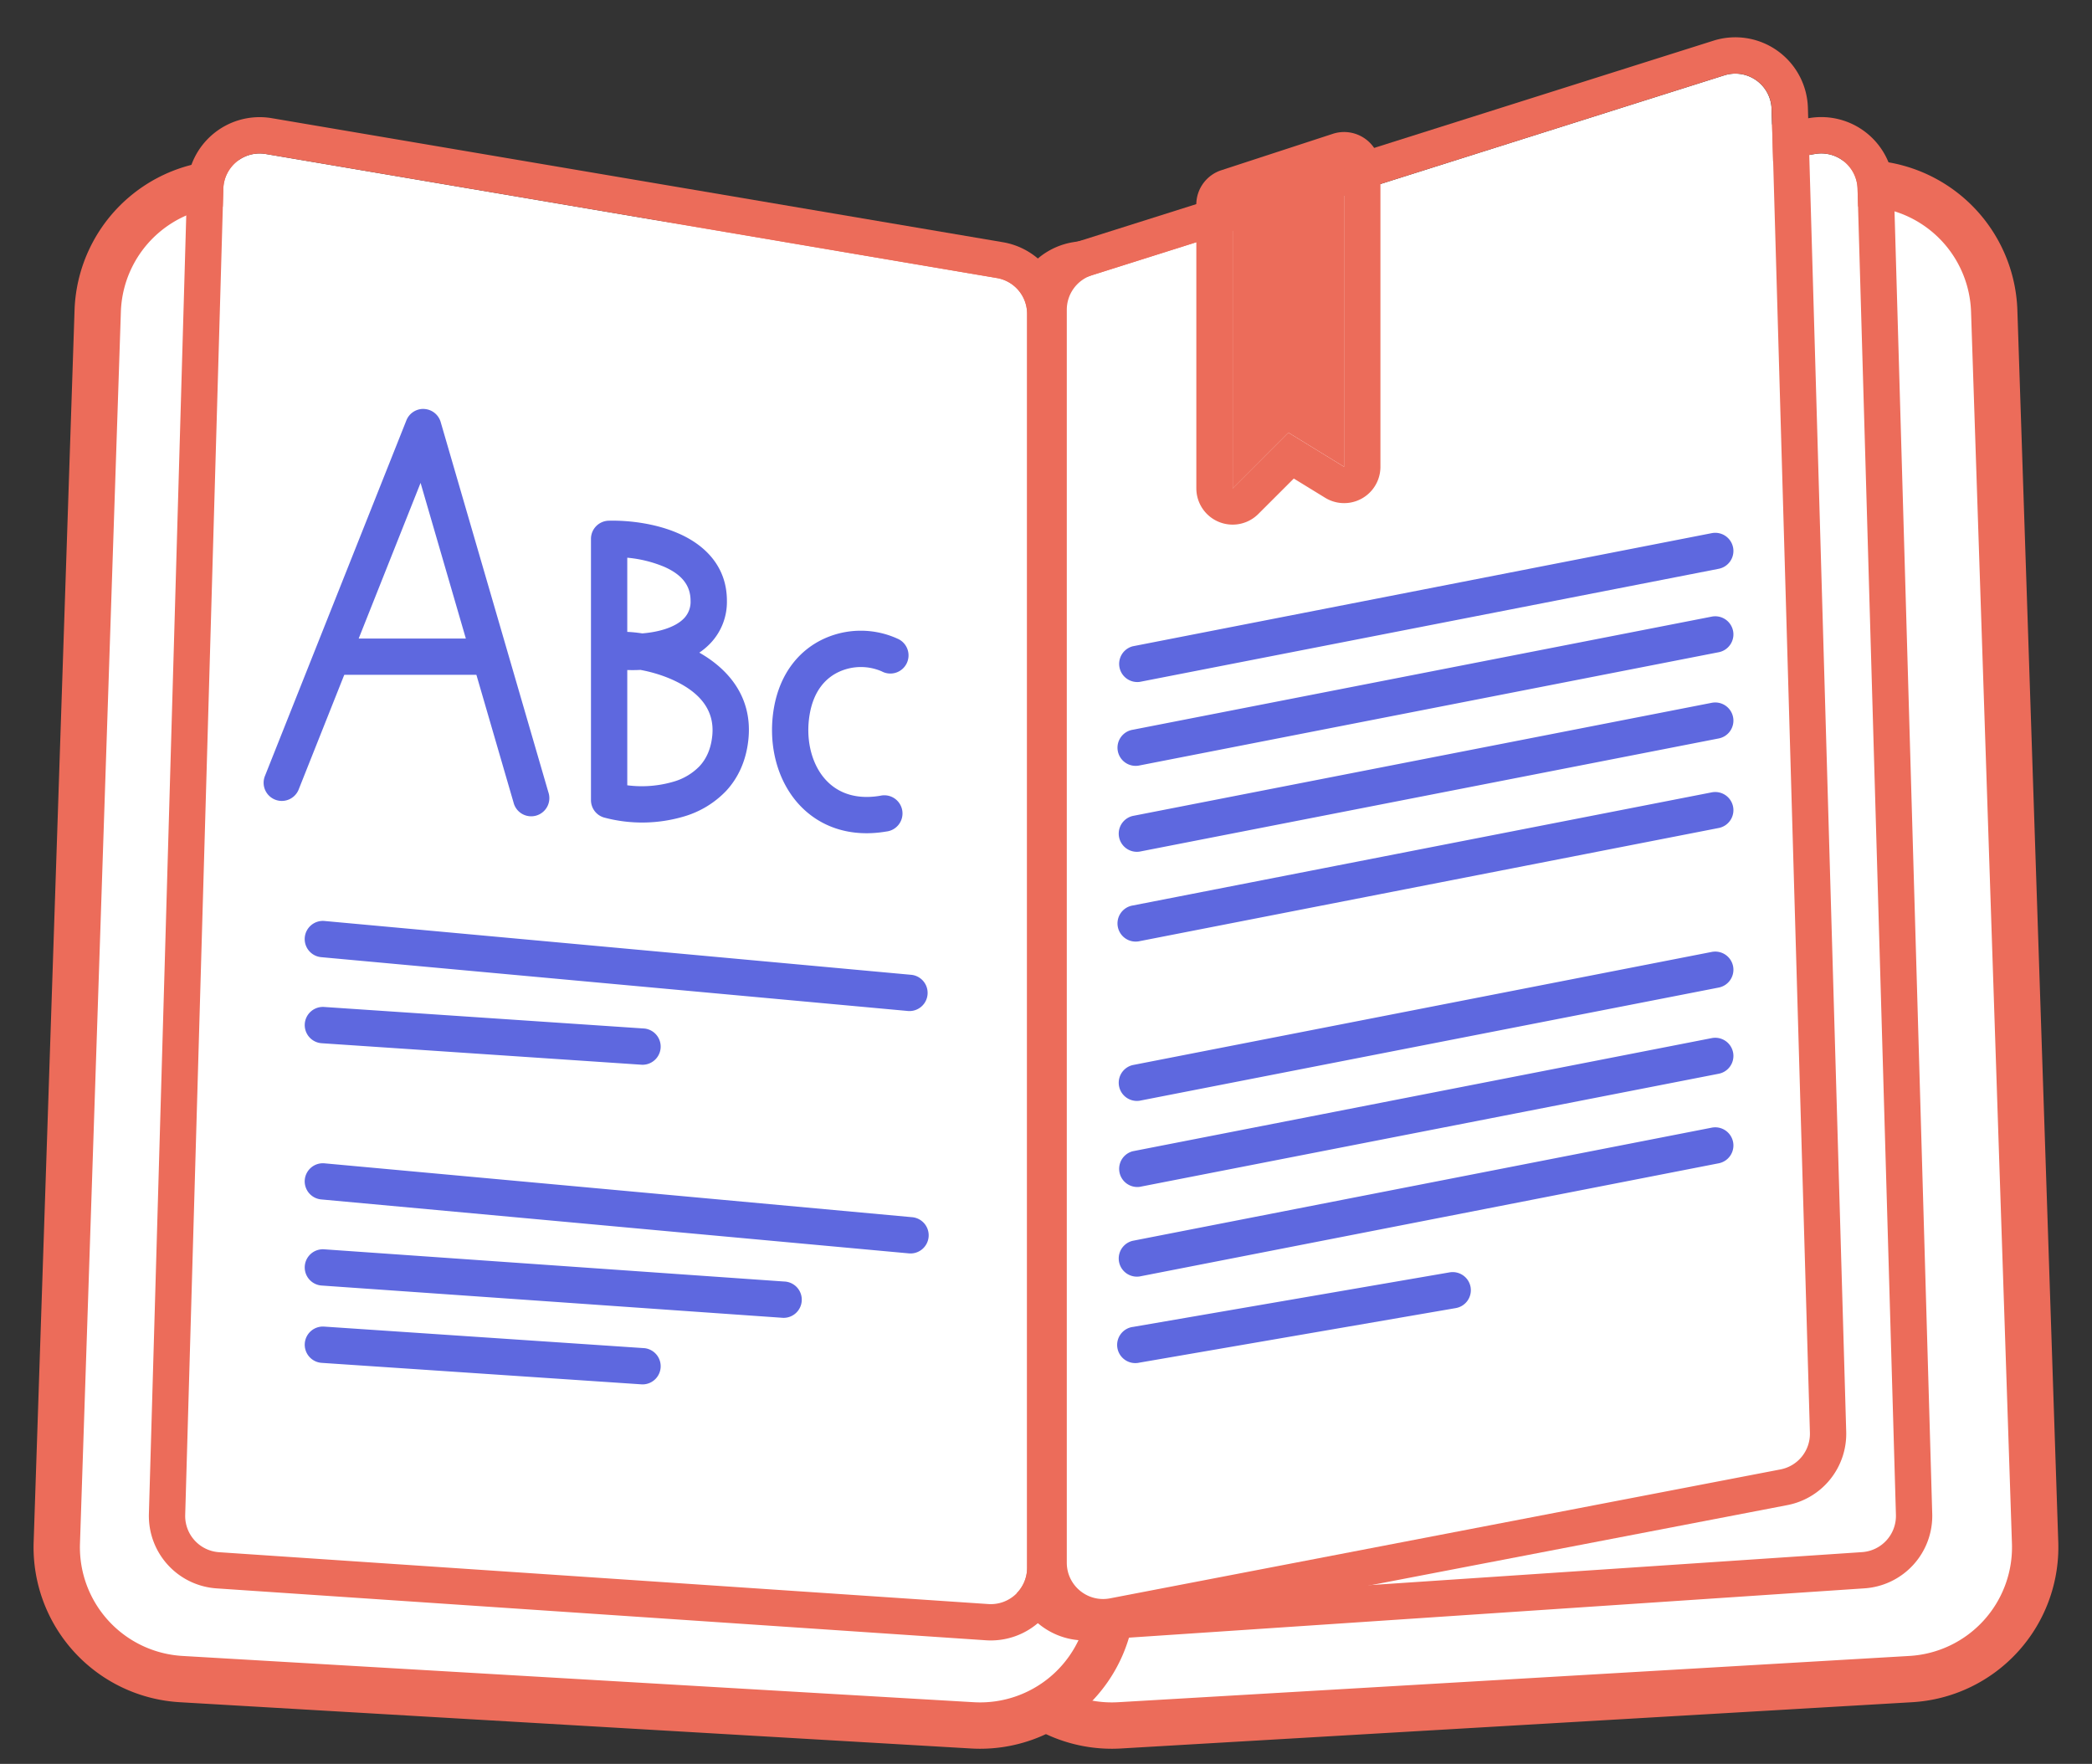
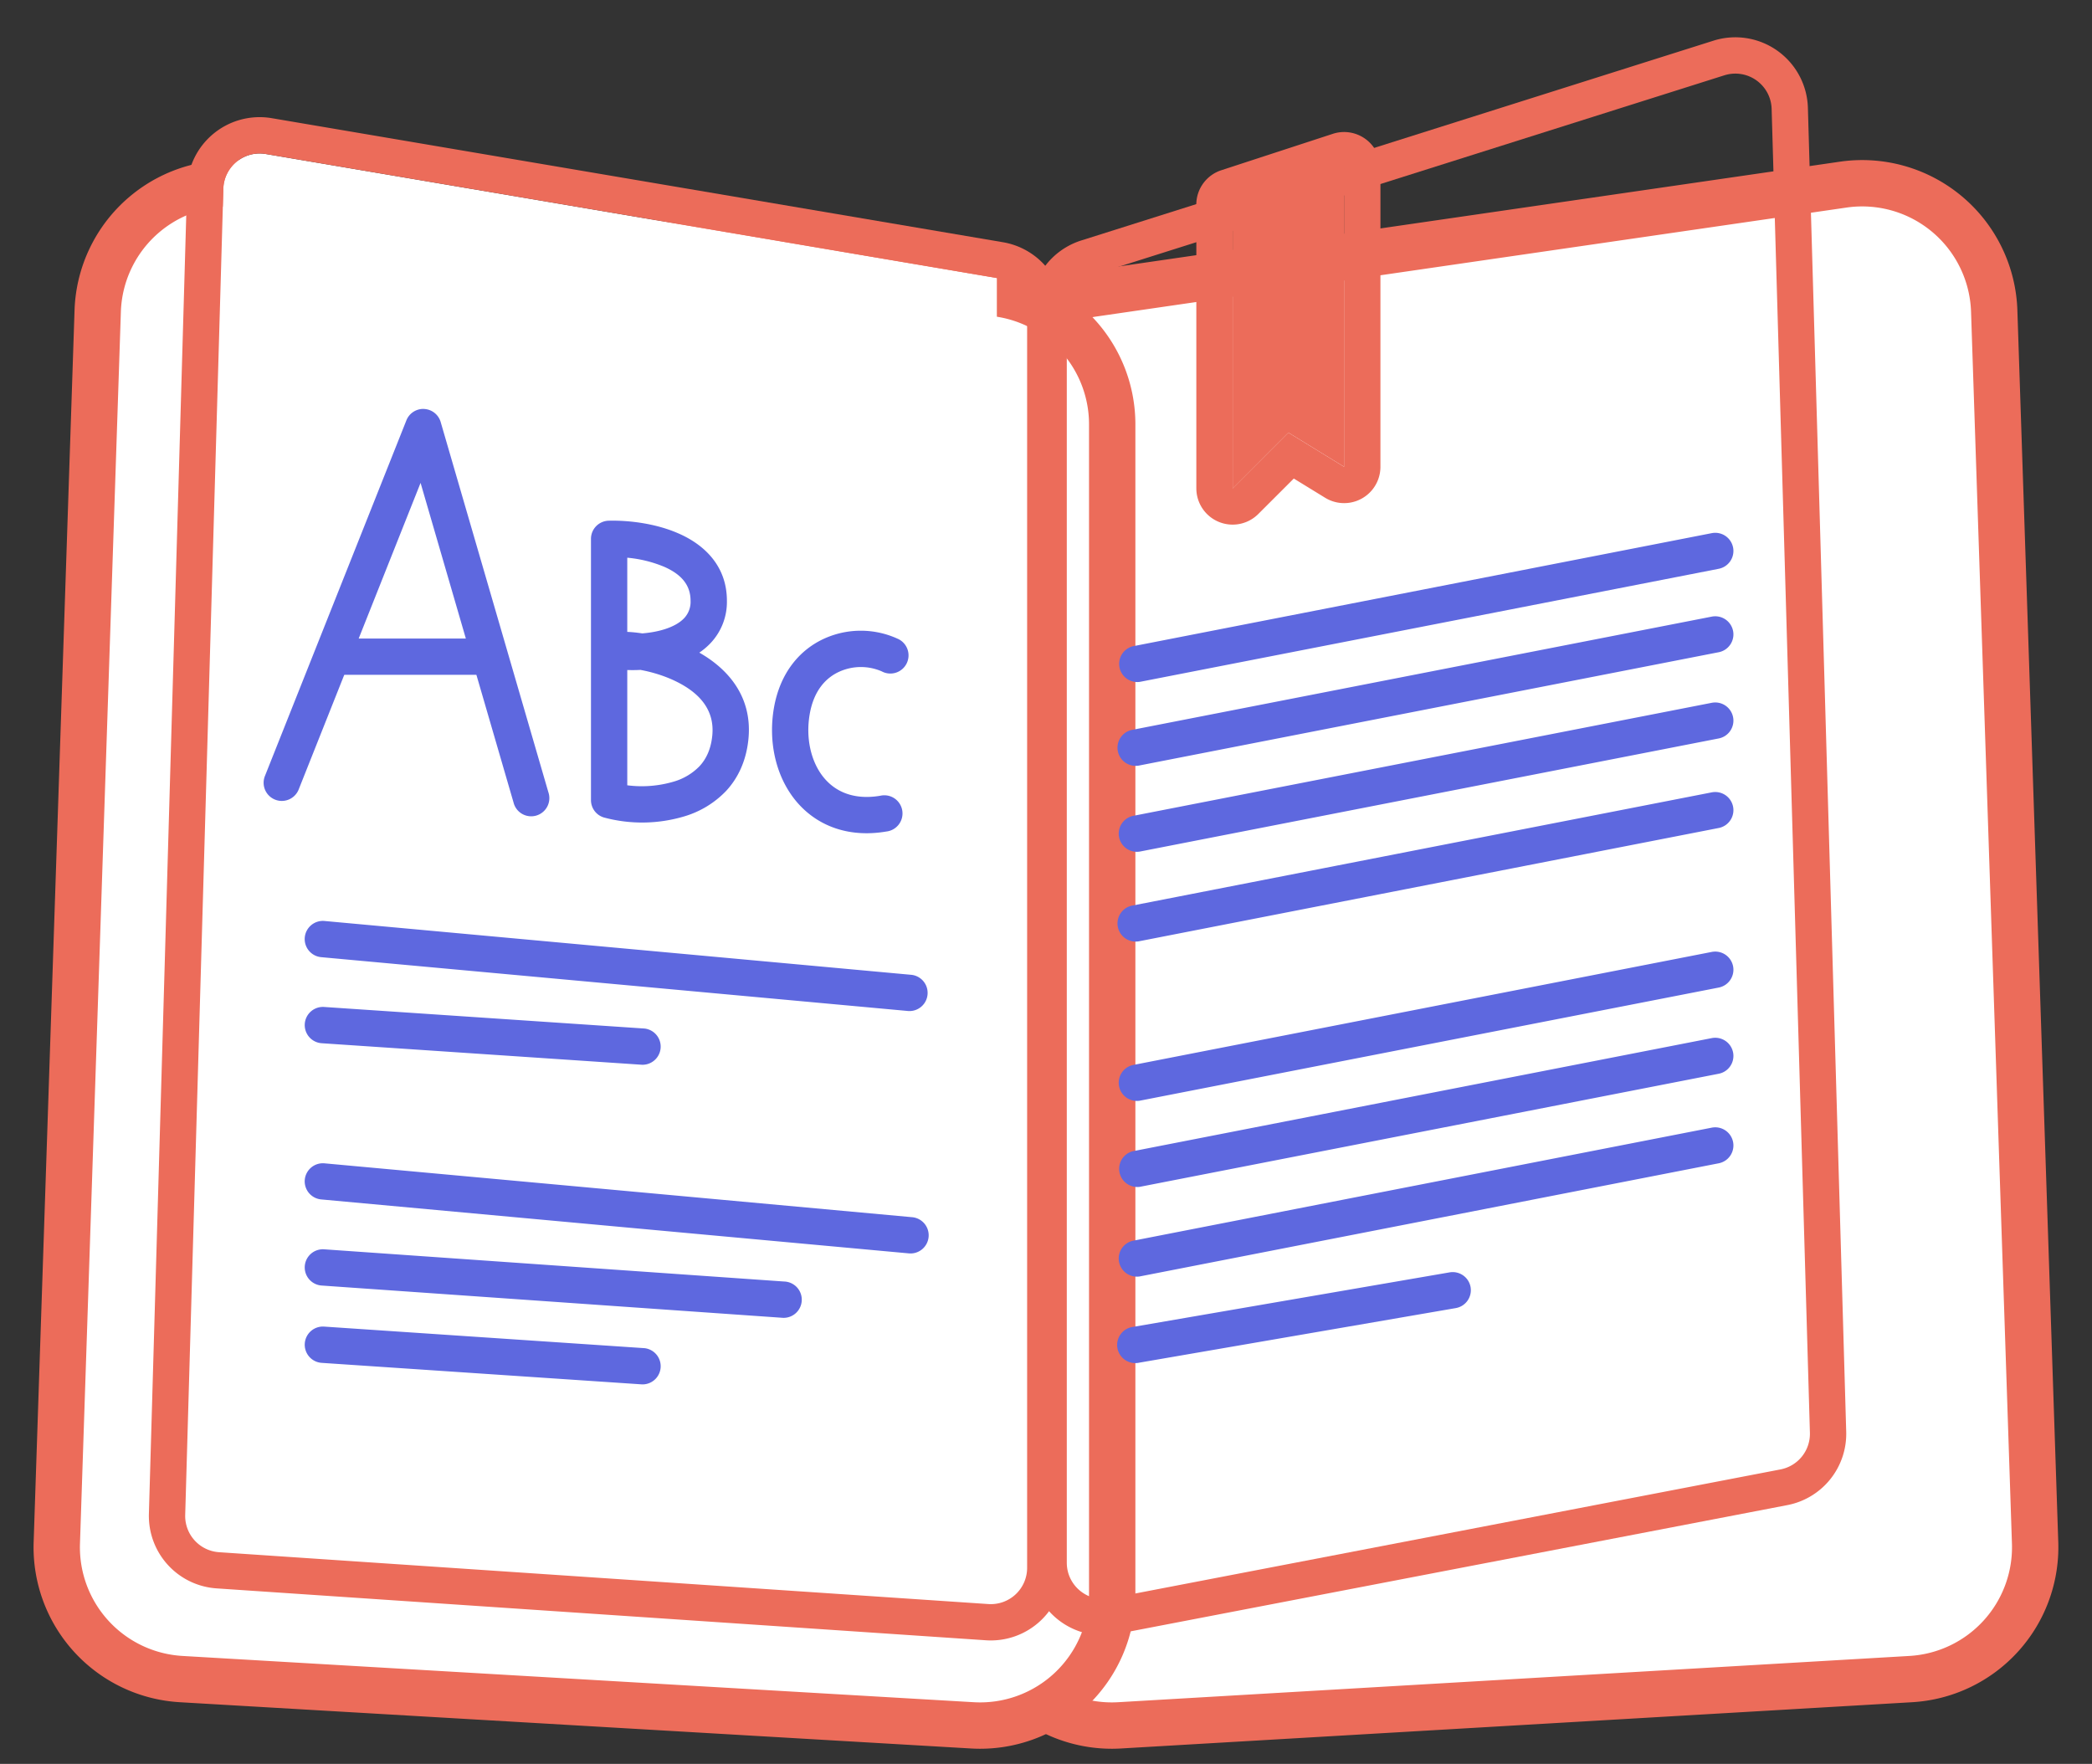
<svg xmlns="http://www.w3.org/2000/svg" width="51" height="43" fill="none">
  <rect width="100%" height="100%" fill="#333333" stroke="none" />
  <path d="M26.642 7.158l18.292-2.657a3.22 3.22 0 013.682 3.08l.997 30.03a3.22 3.22 0 01-3.031 3.322l-19.29 1.128a3.22 3.22 0 01-3.408-3.215v-28.5a3.22 3.22 0 012.758-3.188z" fill="#fff" stroke="#EC6C5A" stroke-width="1.13" stroke-linecap="round" stroke-linejoin="round" />
  <path d="M24.356 7.158L6.064 4.501a3.22 3.22 0 00-3.682 3.08l-.997 30.03a3.22 3.22 0 003.031 3.322l19.29 1.128a3.22 3.22 0 003.408-3.215v-28.5a3.22 3.22 0 00-2.758-3.188z" fill="#fff" stroke="#EC6C5A" stroke-width="1.13" stroke-linecap="round" stroke-linejoin="round" />
-   <path d="M26.303 6.778l17.95-3.025a.885.885 0 011.032.847l.936 32.33a.885.885 0 01-.825.908L26.51 39.104a.885.885 0 01-.945-.883V7.651c0-.432.312-.8.738-.873z" fill="#fff" />
-   <path fill-rule="evenodd" clip-rule="evenodd" d="M44.105 2.879l-17.95 3.026a1.77 1.77 0 00-1.477 1.746v30.57a1.77 1.77 0 001.89 1.766l18.885-1.266a1.77 1.77 0 001.652-1.818l-.936-32.33a1.77 1.77 0 00-2.064-1.694zm.147.873l-17.95 3.026a.885.885 0 00-.738.873v30.57c0 .512.433.917.944.883l18.886-1.266a.885.885 0 00.826-.91L45.284 4.6a.885.885 0 00-1.032-.847z" fill="#EC6C5A" />
-   <path d="M26.626 6.707l15.41-4.87a.885.885 0 011.152.818l.935 32.273a.885.885 0 01-.718.895L27.06 38.965a.885.885 0 01-1.053-.87V7.552c0-.386.25-.727.619-.844z" fill="#fff" />
  <path fill-rule="evenodd" clip-rule="evenodd" d="M41.77.992l-15.41 4.87a1.77 1.77 0 00-1.238 1.69v30.544a1.77 1.77 0 002.105 1.738l16.345-3.142a1.77 1.77 0 001.436-1.79l-.934-32.273A1.77 1.77 0 0041.77.992zm.267.844l-15.41 4.871a.885.885 0 00-.62.844v30.545c0 .556.507.974 1.053.869l16.345-3.143a.885.885 0 00.718-.895L43.19 2.654a.885.885 0 00-1.152-.818z" fill="#EC6C5A" />
  <path d="M30.05 4.991l2.719-.887v7.276l-1.36-.834-1.358 1.36V4.99z" fill="#EC6C5A" />
  <path fill-rule="evenodd" clip-rule="evenodd" d="M29.164 4.99c0-.382.246-.722.61-.84l2.719-.888a.886.886 0 011.16.842v7.276a.885.885 0 01-1.349.754l-.763-.468-.866.865a.885.885 0 01-1.51-.626V4.99zm3.603 6.39l-1.359-.834-1.359 1.359V4.99l2.718-.887v7.276z" fill="#EC6C5A" />
-   <path d="M24.302 6.778L6.477 3.754a.885.885 0 00-1.033.847l-.93 32.329a.885.885 0 00.825.909l18.755 1.265a.885.885 0 00.945-.883V7.65a.886.886 0 00-.737-.873z" fill="#fff" />
+   <path d="M24.302 6.778L6.477 3.754a.885.885 0 00-1.033.847l-.93 32.329a.885.885 0 00.825.909l18.755 1.265a.885.885 0 00.945-.883a.886.886 0 00-.737-.873z" fill="#fff" />
  <path fill-rule="evenodd" clip-rule="evenodd" d="M6.626 2.881L24.45 5.905a1.77 1.77 0 011.475 1.746v30.57a1.77 1.77 0 01-1.89 1.766L5.28 38.722a1.77 1.77 0 01-1.65-1.817l.93-32.329a1.77 1.77 0 012.066-1.695zm-.148.873l17.824 3.024a.885.885 0 01.738.873v30.57a.885.885 0 01-.945.883L5.34 37.84a.885.885 0 01-.825-.909l.93-32.328a.885.885 0 011.033-.848z" fill="#EC6C5A" />
  <path fill-rule="evenodd" clip-rule="evenodd" d="M20.112 15.56a2.16 2.16 0 011.762.007.443.443 0 11-.378.8 1.277 1.277 0 00-1.025.003c-.326.144-.631.453-.732 1.043-.1.587.033 1.148.325 1.52.278.353.73.578 1.395.466a.443.443 0 11.148.872c-.97.165-1.751-.17-2.239-.79-.472-.602-.636-1.427-.502-2.216.15-.873.64-1.436 1.246-1.705zm22.138-2.213a.443.443 0 00-.519-.35l-14.115 2.758a.443.443 0 00.17.868L41.9 13.866a.443.443 0 00.35-.52zm0 2.035a.443.443 0 00-.519-.35L27.616 17.79a.443.443 0 10.17.869L41.9 15.9a.443.443 0 00.35-.52zm0 8.174a.443.443 0 00-.519-.35l-14.115 2.758a.443.443 0 00.17.869L41.9 24.075a.443.443 0 00.35-.52zm0-6.073a.443.443 0 00-.519-.35l-14.115 2.758a.443.443 0 00.17.869L41.9 18.002a.443.443 0 00.35-.52zm0 8.174a.443.443 0 00-.519-.35l-14.115 2.758a.443.443 0 00.17.868L41.9 26.176a.443.443 0 00.35-.52zm0-5.991a.443.443 0 00-.519-.35l-14.115 2.758a.443.443 0 10.17.869L41.9 20.185a.443.443 0 00.35-.52zm0 8.174a.443.443 0 00-.519-.35l-14.115 2.758a.443.443 0 00.17.869L41.9 28.359a.443.443 0 00.35-.52zm-6.399 3.538a.443.443 0 00-.511-.36l-7.715 1.329a.443.443 0 10.15.872l7.715-1.33a.443.443 0 00.361-.51zM7.43 22.852a.443.443 0 01.482-.4l14.312 1.313a.443.443 0 01-.08.882L7.83 23.334a.443.443 0 01-.4-.482zm0 5.908a.443.443 0 01.482-.4l14.312 1.312a.443.443 0 11-.08.882L7.83 29.24a.443.443 0 01-.4-.481zm0-3.8a.443.443 0 01.471-.412l7.813.526a.443.443 0 01-.06.883l-7.812-.525a.443.443 0 01-.412-.471zm0 5.906a.443.443 0 01.472-.41l11.213.785a.443.443 0 11-.062.883L7.84 31.339a.443.443 0 01-.41-.473zm0 1.886a.443.443 0 01.471-.412l7.813.526a.443.443 0 01-.06.883l-7.812-.525a.443.443 0 01-.412-.472zM10.34 9.97a.443.443 0 01.403.318l2.626 9.027a.443.443 0 11-.85.247l-2.266-7.79-2.97 7.47a.443.443 0 11-.823-.328l3.447-8.666a.443.443 0 01.432-.279z" fill="#5E68DF" />
  <path fill-rule="evenodd" clip-rule="evenodd" d="M12.255 16.008a.443.443 0 01-.442.443H8.12a.443.443 0 010-.885h3.693c.244 0 .442.198.442.442zm3.037-2.412v1.808c.116.005.24.018.366.037.173-.014.362-.044.54-.1.21-.066.371-.157.476-.266a.58.58 0 00.161-.429c0-.387-.228-.647-.646-.83a3.044 3.044 0 00-.897-.22zm1.756 2.314a1.62 1.62 0 00.264-.221 1.46 1.46 0 00.409-1.043c0-.873-.581-1.38-1.176-1.64-.584-.258-1.262-.324-1.708-.312a.443.443 0 00-.43.442v6.369c0 .196.128.368.316.424a3.59 3.59 0 001.972-.031 2.32 2.32 0 001.007-.617c.29-.313.485-.725.541-1.238.117-1.072-.519-1.75-1.195-2.133zm-1.756.424c.099.003.207.003.321-.003.267.049.575.138.86.277.581.282.96.703.89 1.339-.036.335-.156.566-.31.732a1.43 1.43 0 01-.627.375 2.75 2.75 0 01-1.134.09v-2.81z" fill="#5E68DF" />
</svg>